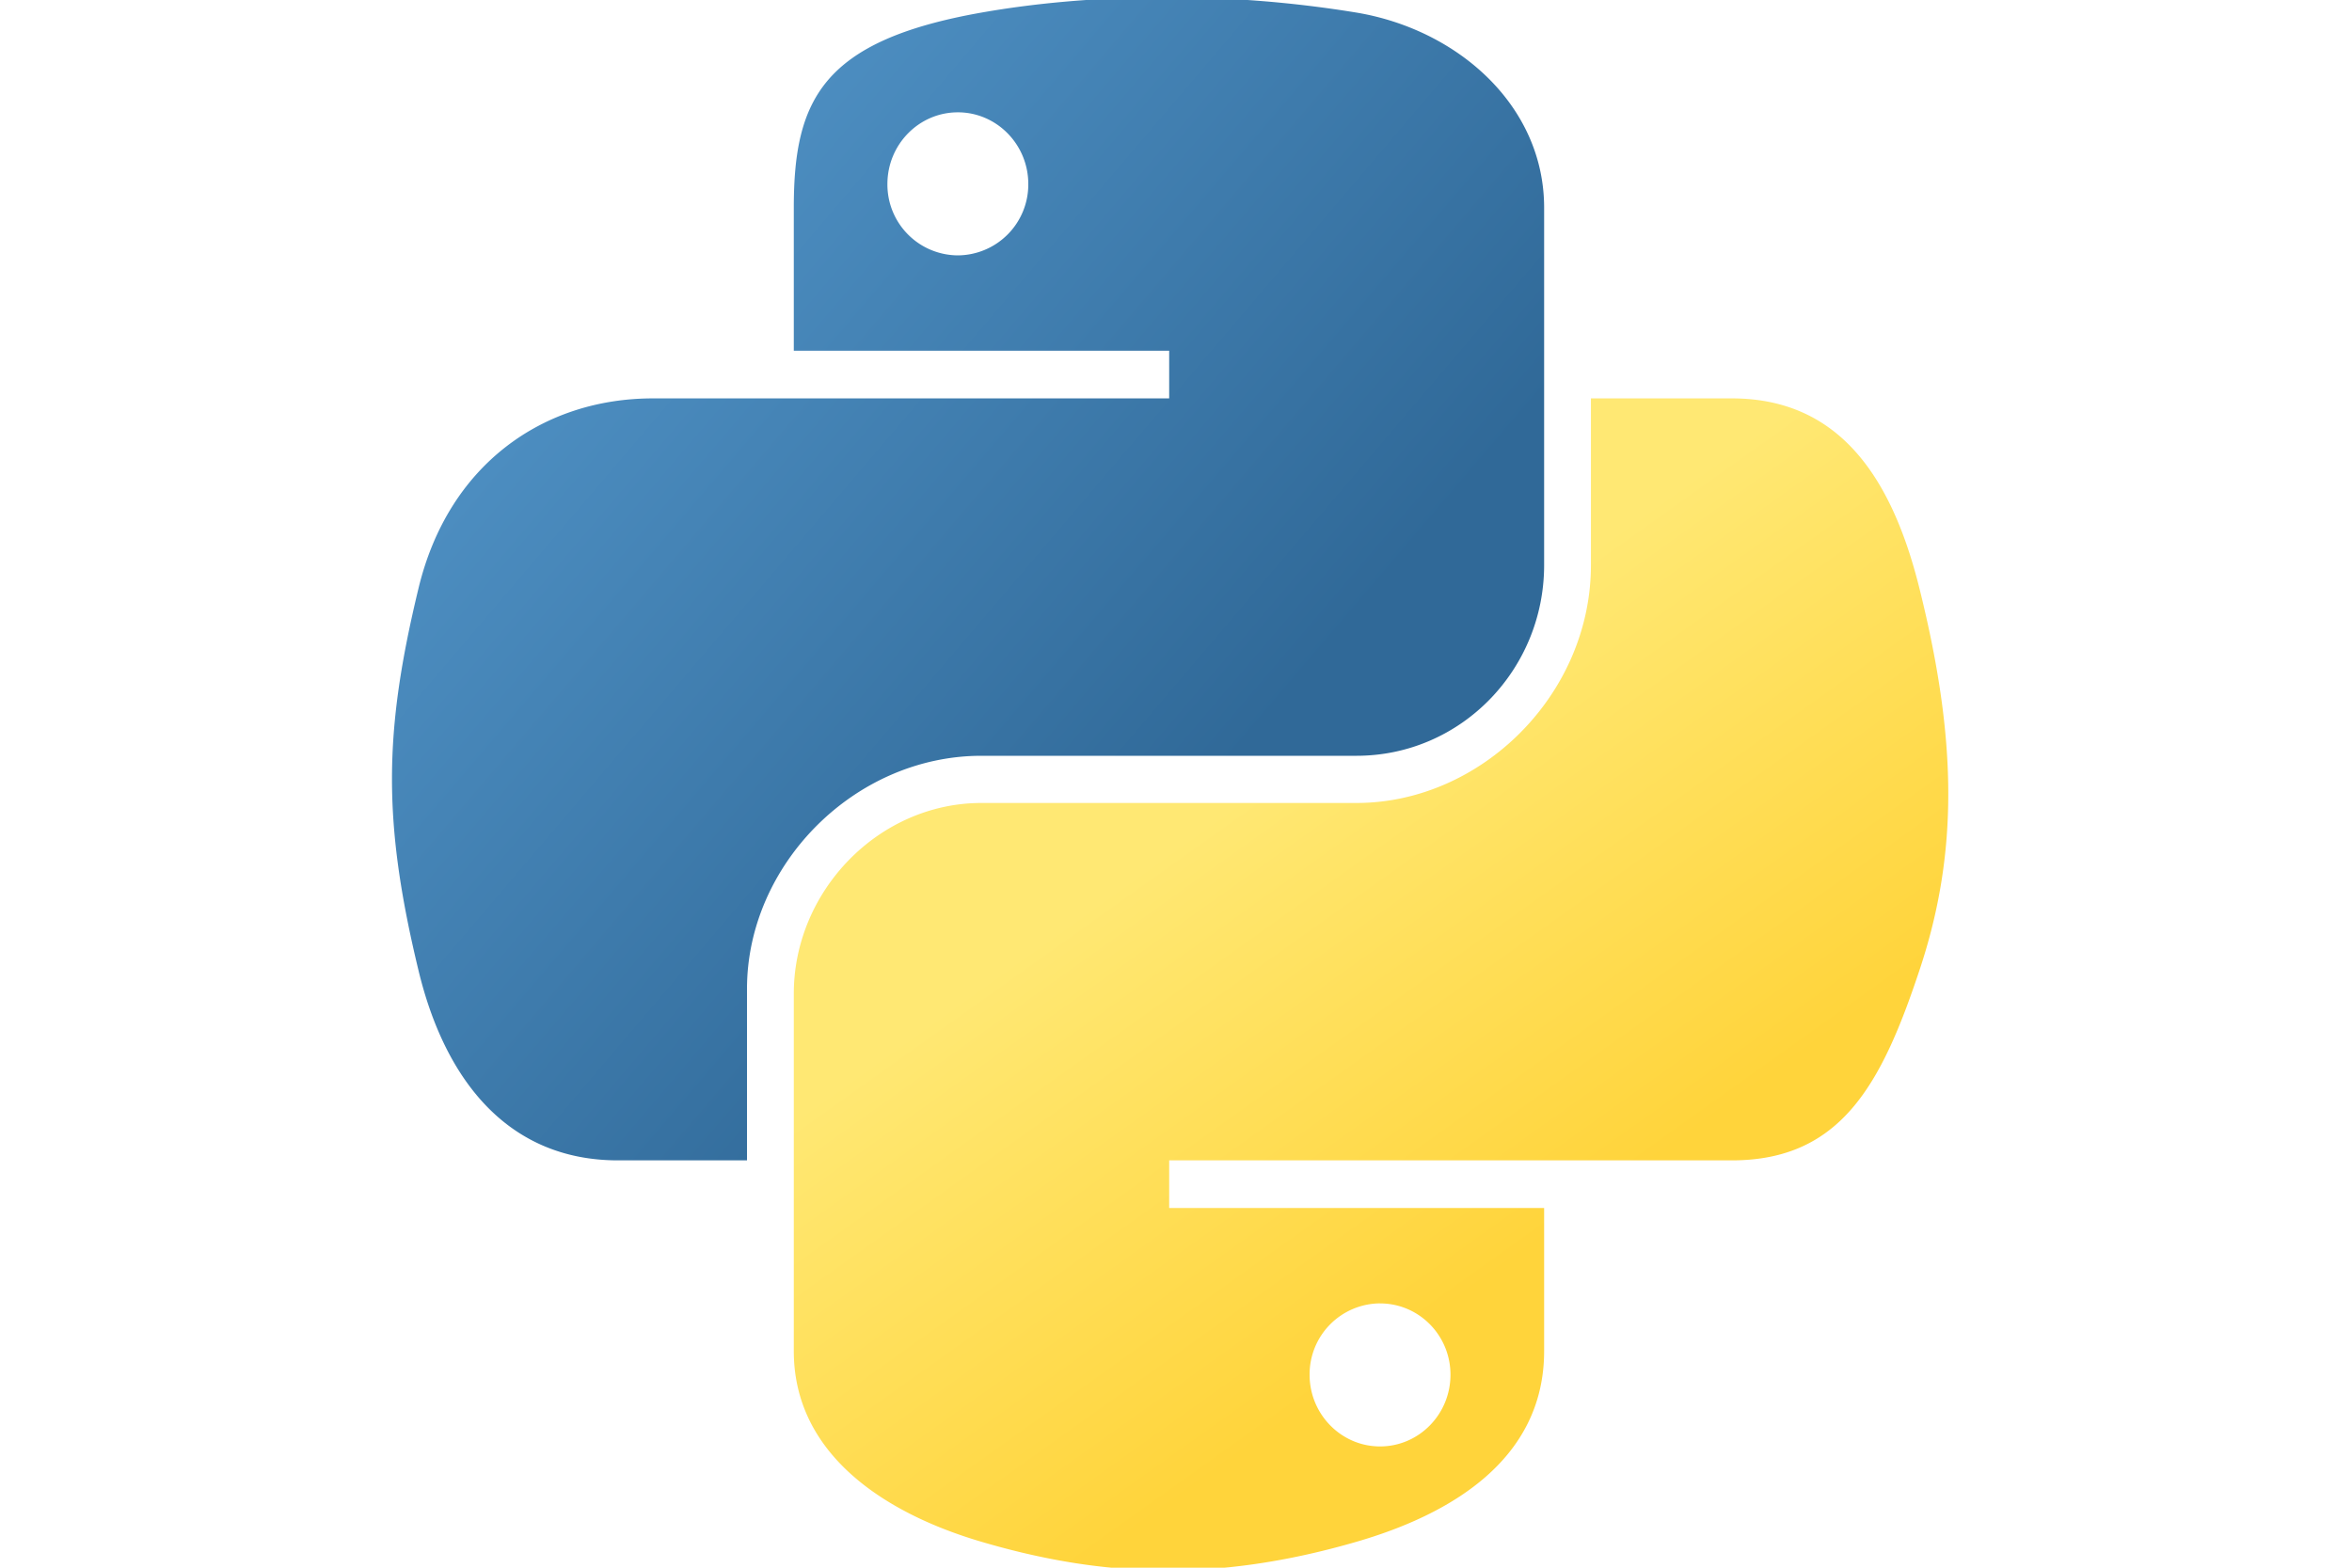
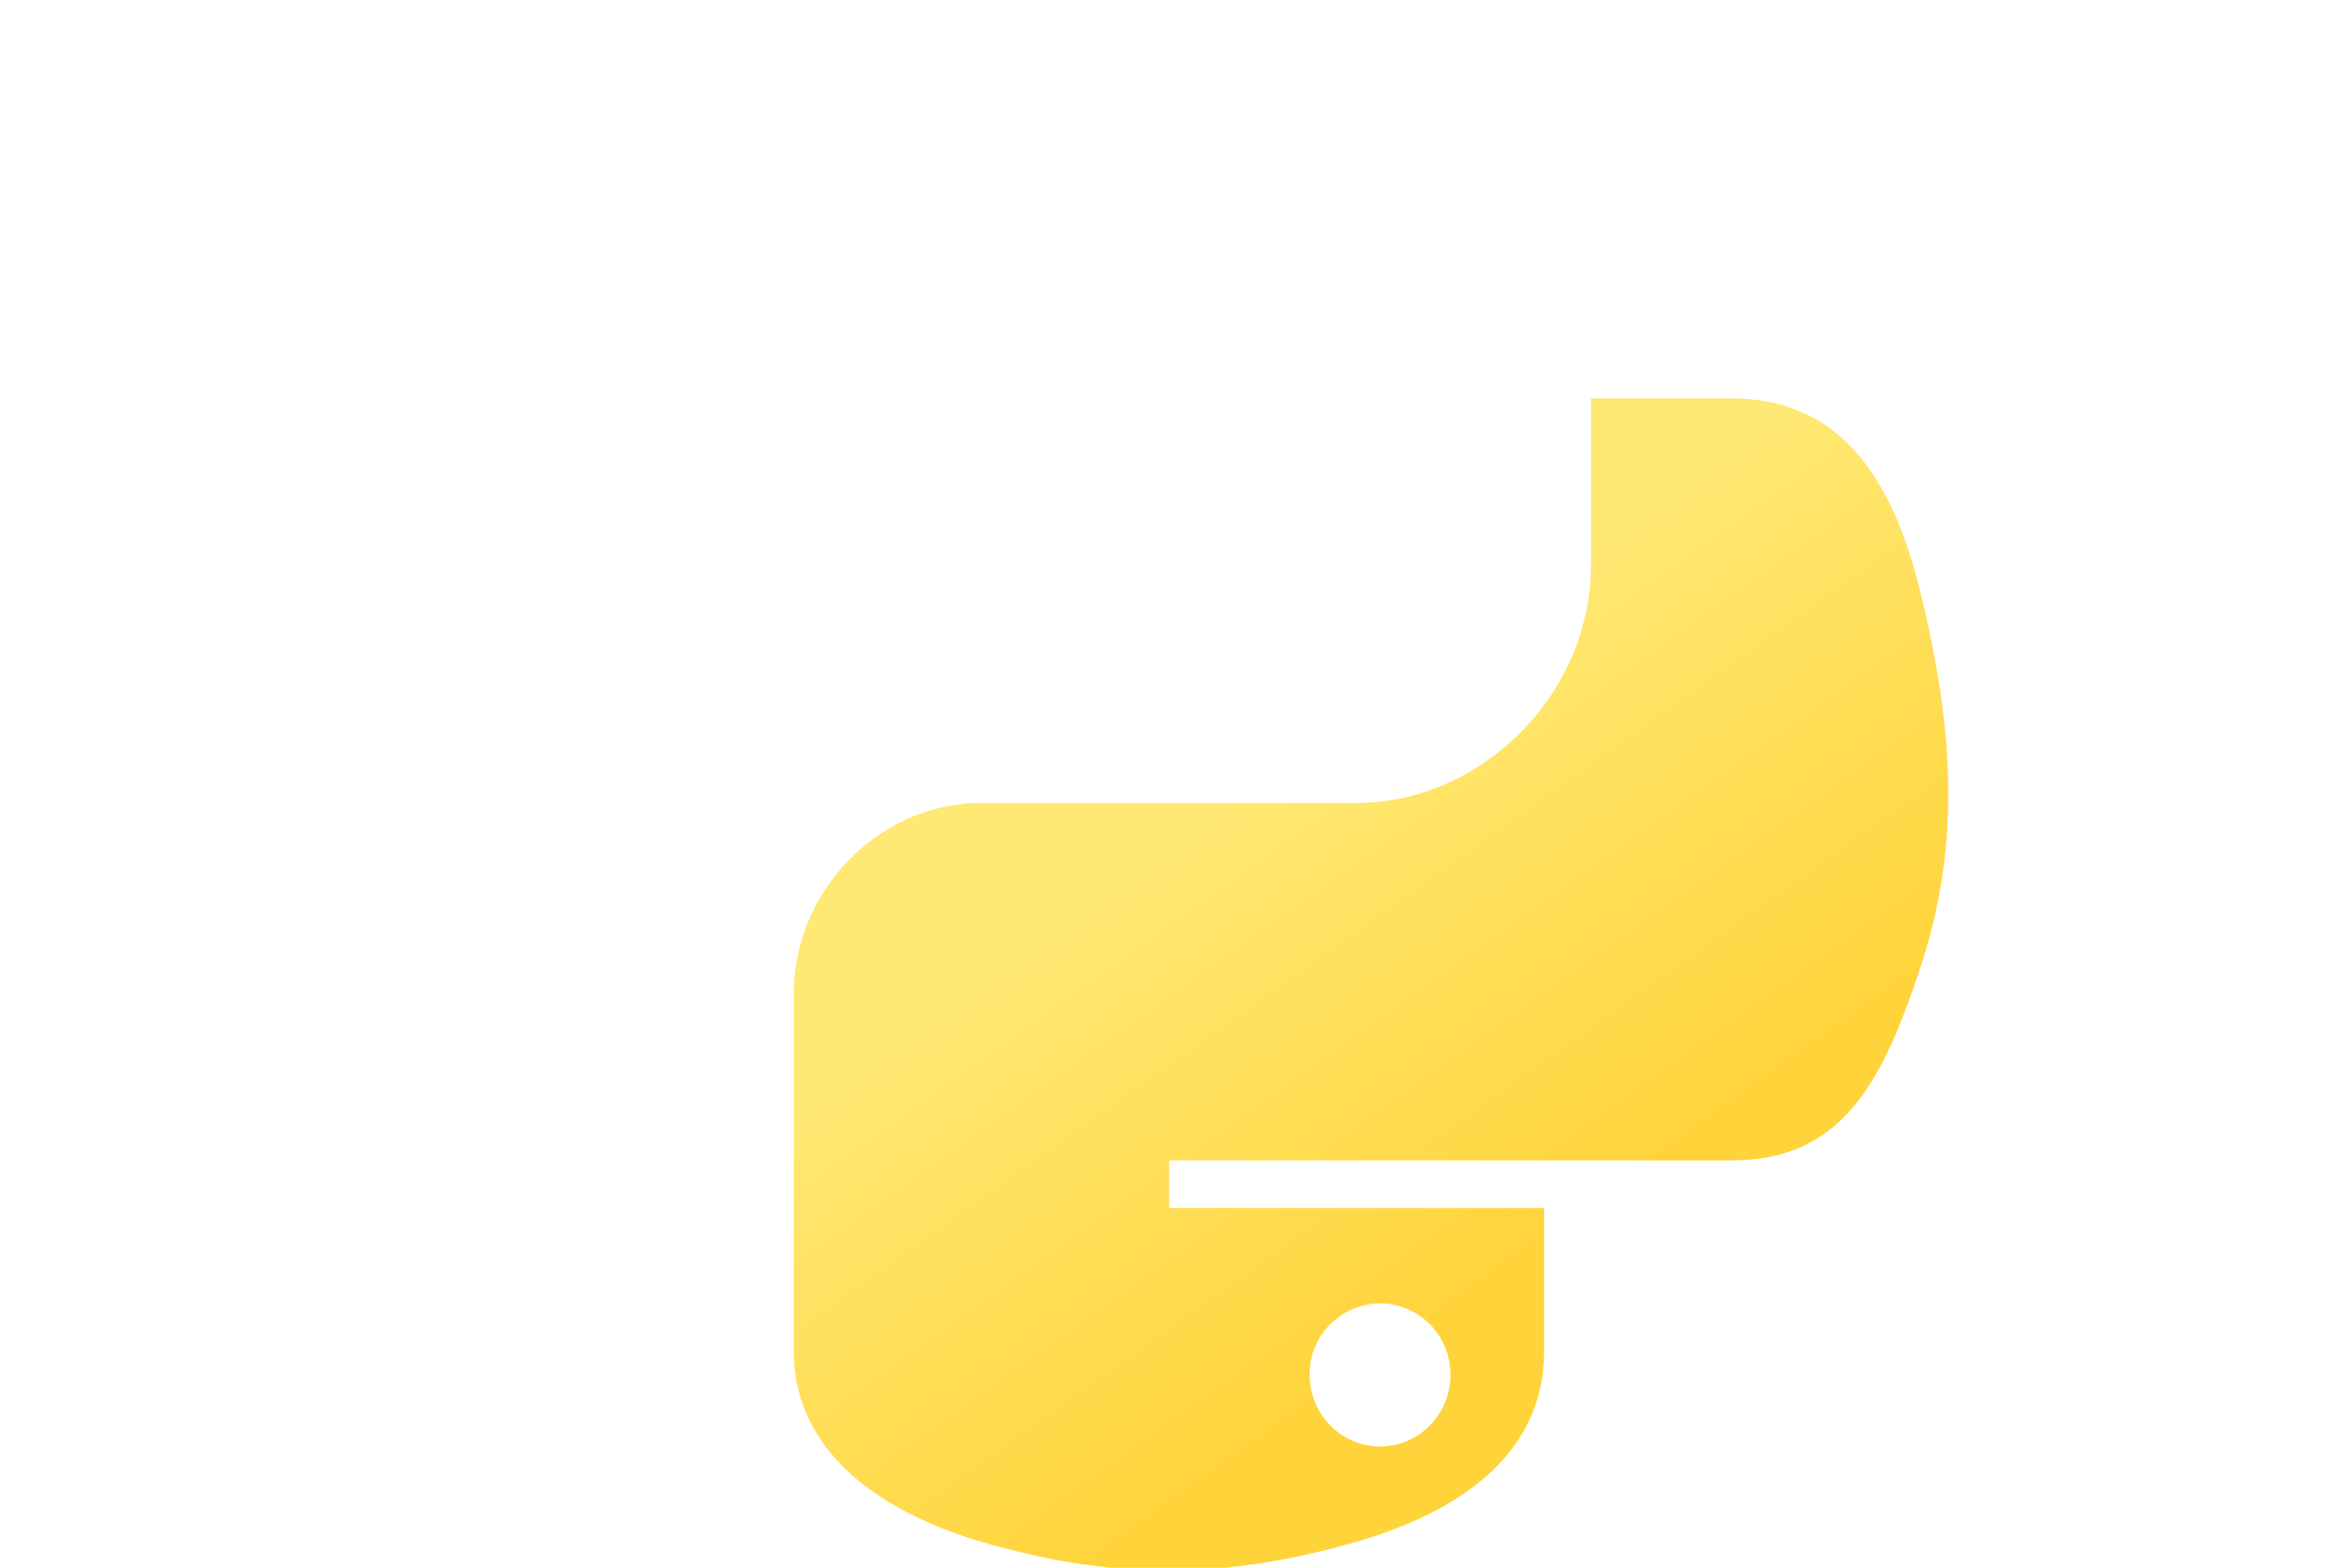
<svg xmlns="http://www.w3.org/2000/svg" width="60" height="40" fill="none">
  <g clip-path="url(#a)">
-     <path fill="url(#b)" d="M29.614-.07c-1.637.008-3.2.148-4.576.391-4.052.716-4.788 2.215-4.788 4.978v3.65h9.576v1.216h-13.17c-2.783 0-5.22 1.673-5.982 4.855-.88 3.648-.918 5.924 0 9.732.68 2.835 2.306 4.855 5.09 4.855h3.292v-4.375c0-3.16 2.735-5.948 5.982-5.948h9.565c2.662 0 4.788-2.193 4.788-4.866V5.299c0-2.595-2.19-4.544-4.788-4.978a29.867 29.867 0 0 0-4.99-.39Zm-5.179 2.936c.99 0 1.797.821 1.797 1.83a1.81 1.81 0 0 1-1.797 1.82 1.807 1.807 0 0 1-1.797-1.82c0-1.009.805-1.83 1.797-1.83Z" />
    <path fill="url(#c)" d="M40.585 10.165v4.253c0 3.296-2.795 6.07-5.982 6.07h-9.565c-2.62 0-4.788 2.243-4.788 4.867v9.118c0 2.595 2.257 4.122 4.788 4.866 3.031.892 5.938 1.053 9.565 0 2.41-.698 4.788-2.102 4.788-4.866v-3.65h-9.565v-1.216h14.353c2.783 0 3.82-1.941 4.788-4.855 1-3 .957-5.884 0-9.732-.688-2.77-2.002-4.855-4.788-4.855h-3.594Zm-5.38 23.092c.993 0 1.797.813 1.797 1.819 0 1.01-.804 1.83-1.797 1.83-.989 0-1.797-.82-1.797-1.83a1.81 1.81 0 0 1 1.797-1.82Z" />
  </g>
  <defs>
    <linearGradient id="b" x1="10" x2="32.081" y1="-.069" y2="18.747" gradientUnits="userSpaceOnUse">
      <stop stop-color="#5A9FD4" />
      <stop offset="1" stop-color="#306998" />
    </linearGradient>
    <linearGradient id="c" x1="34.975" x2="27.053" y1="34.769" y2="23.668" gradientUnits="userSpaceOnUse">
      <stop stop-color="#FFD43B" />
      <stop offset="1" stop-color="#FFE873" />
    </linearGradient>
    <clipPath id="a">
-       <path fill="#fff" d="M0 0h60v40H0z" />
+       <path fill="#fff" d="M0 0h60v40H0" />
    </clipPath>
  </defs>
</svg>